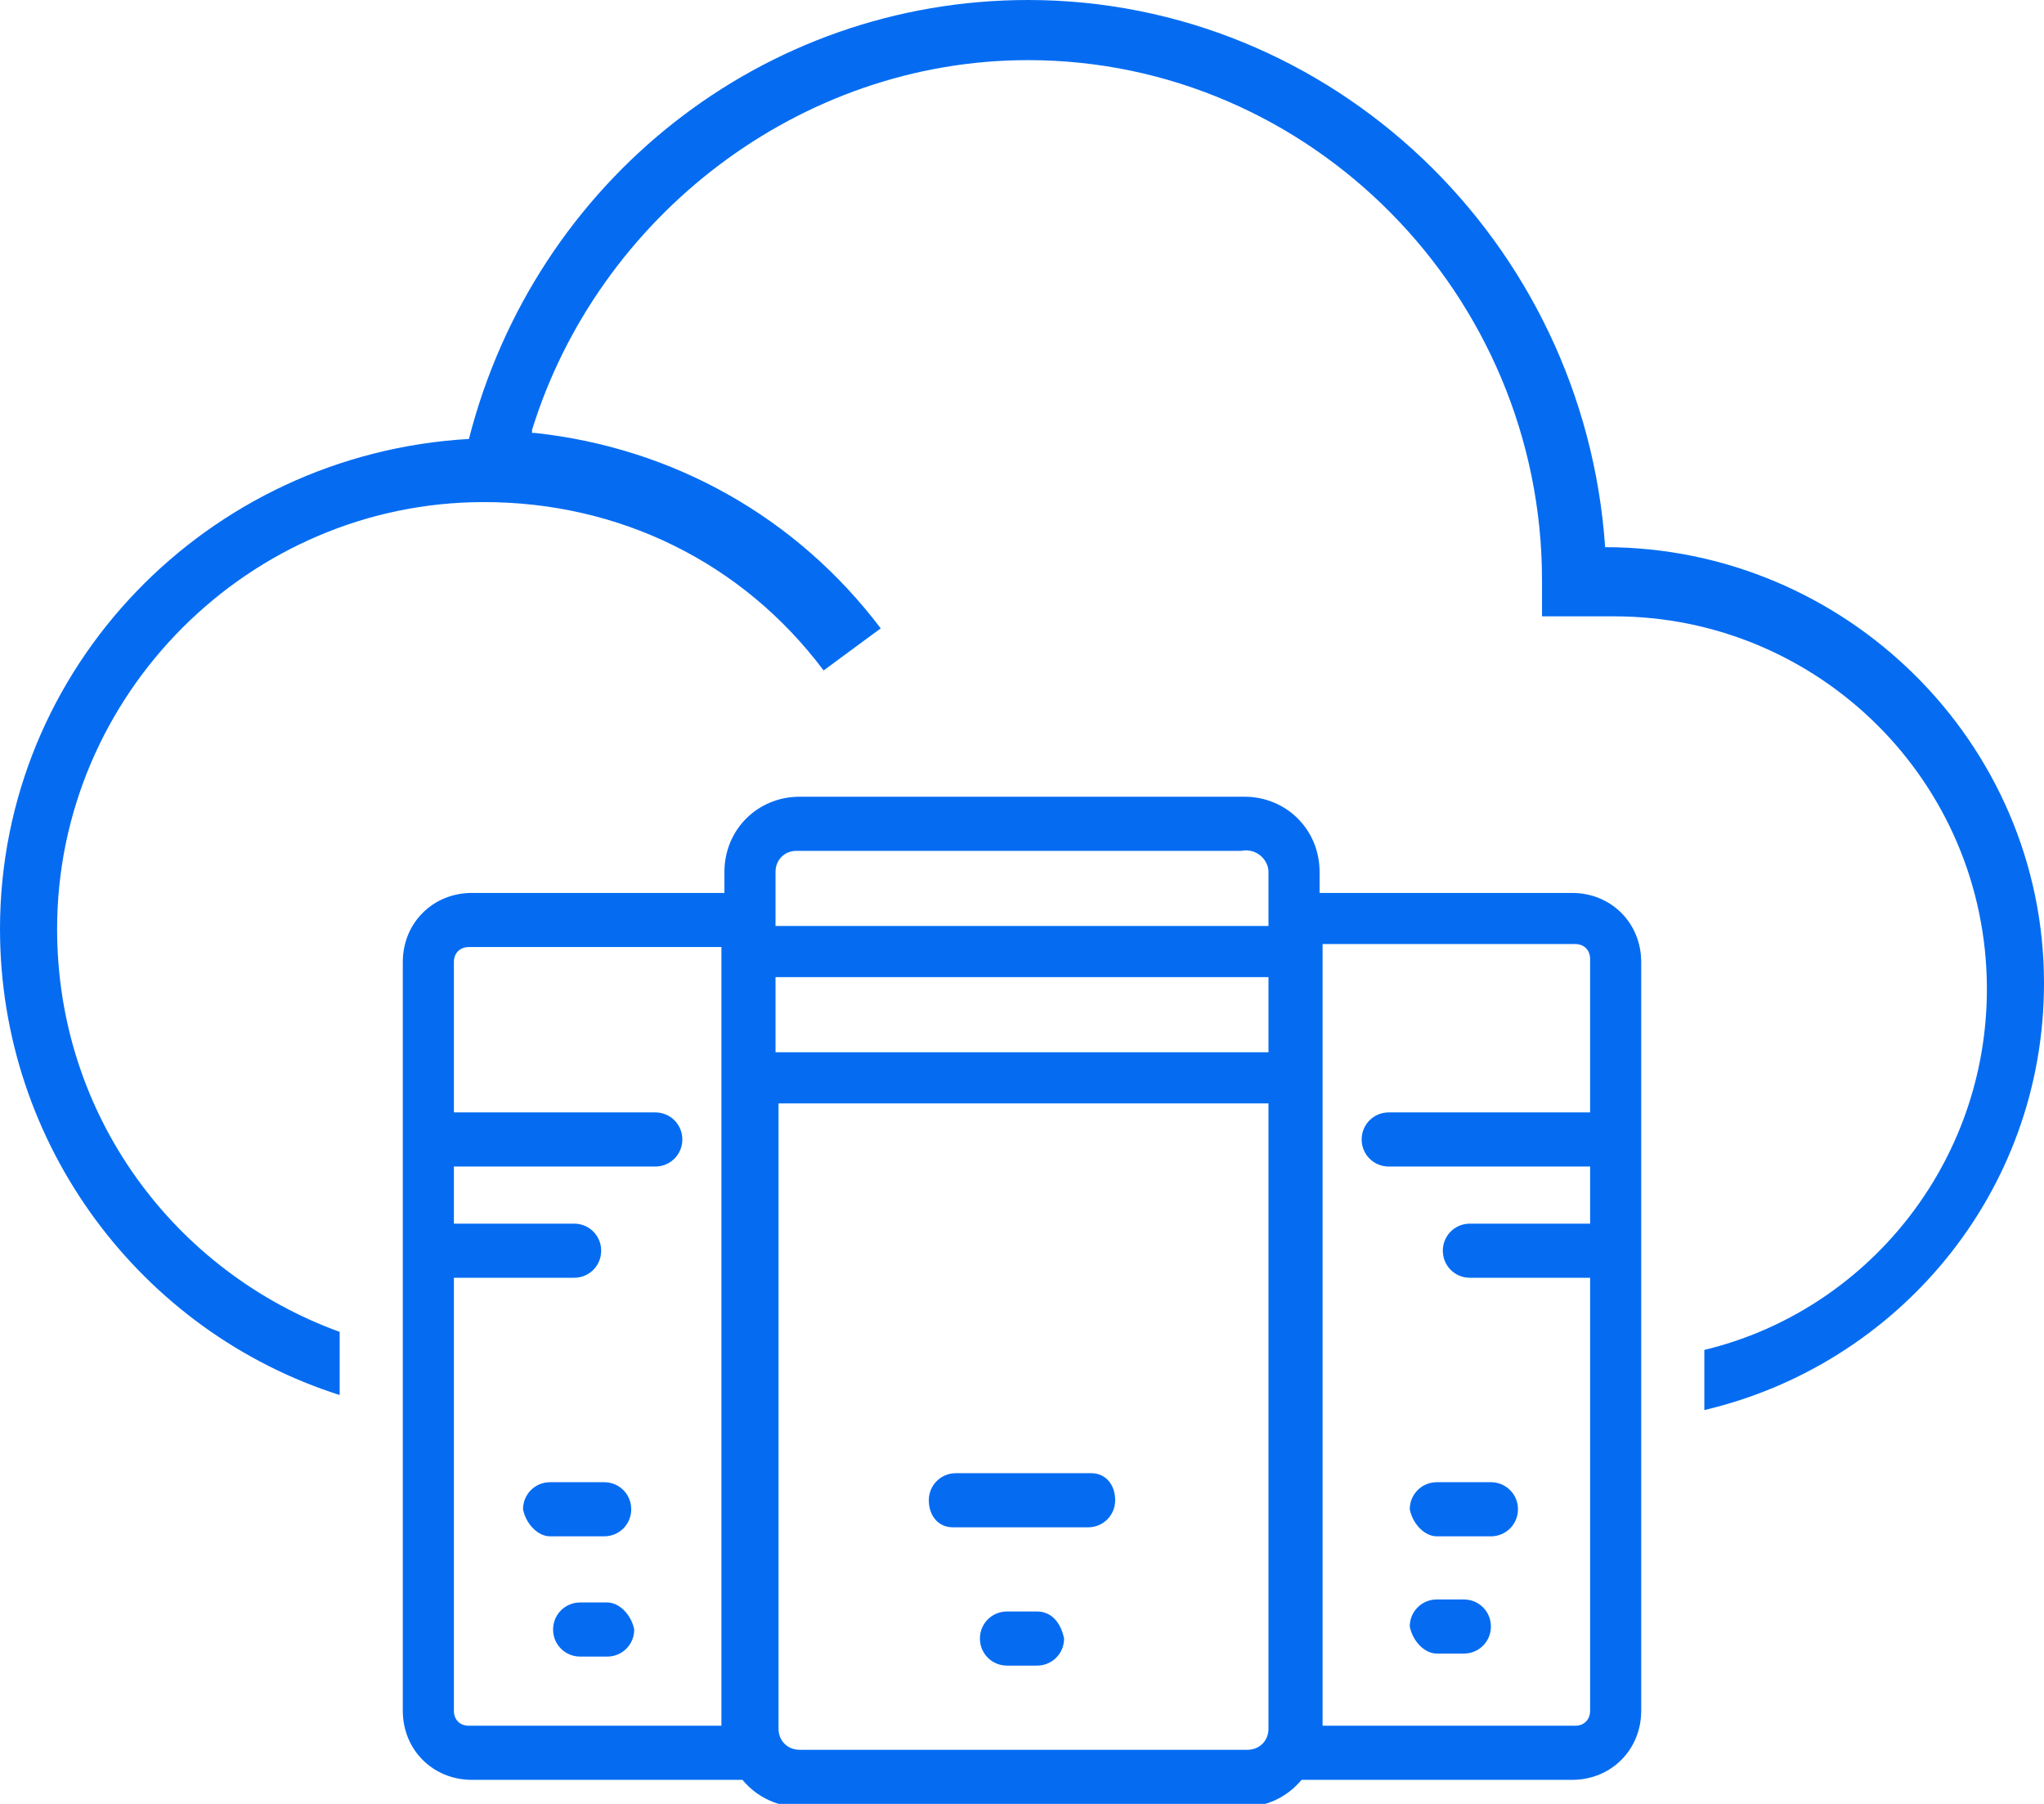
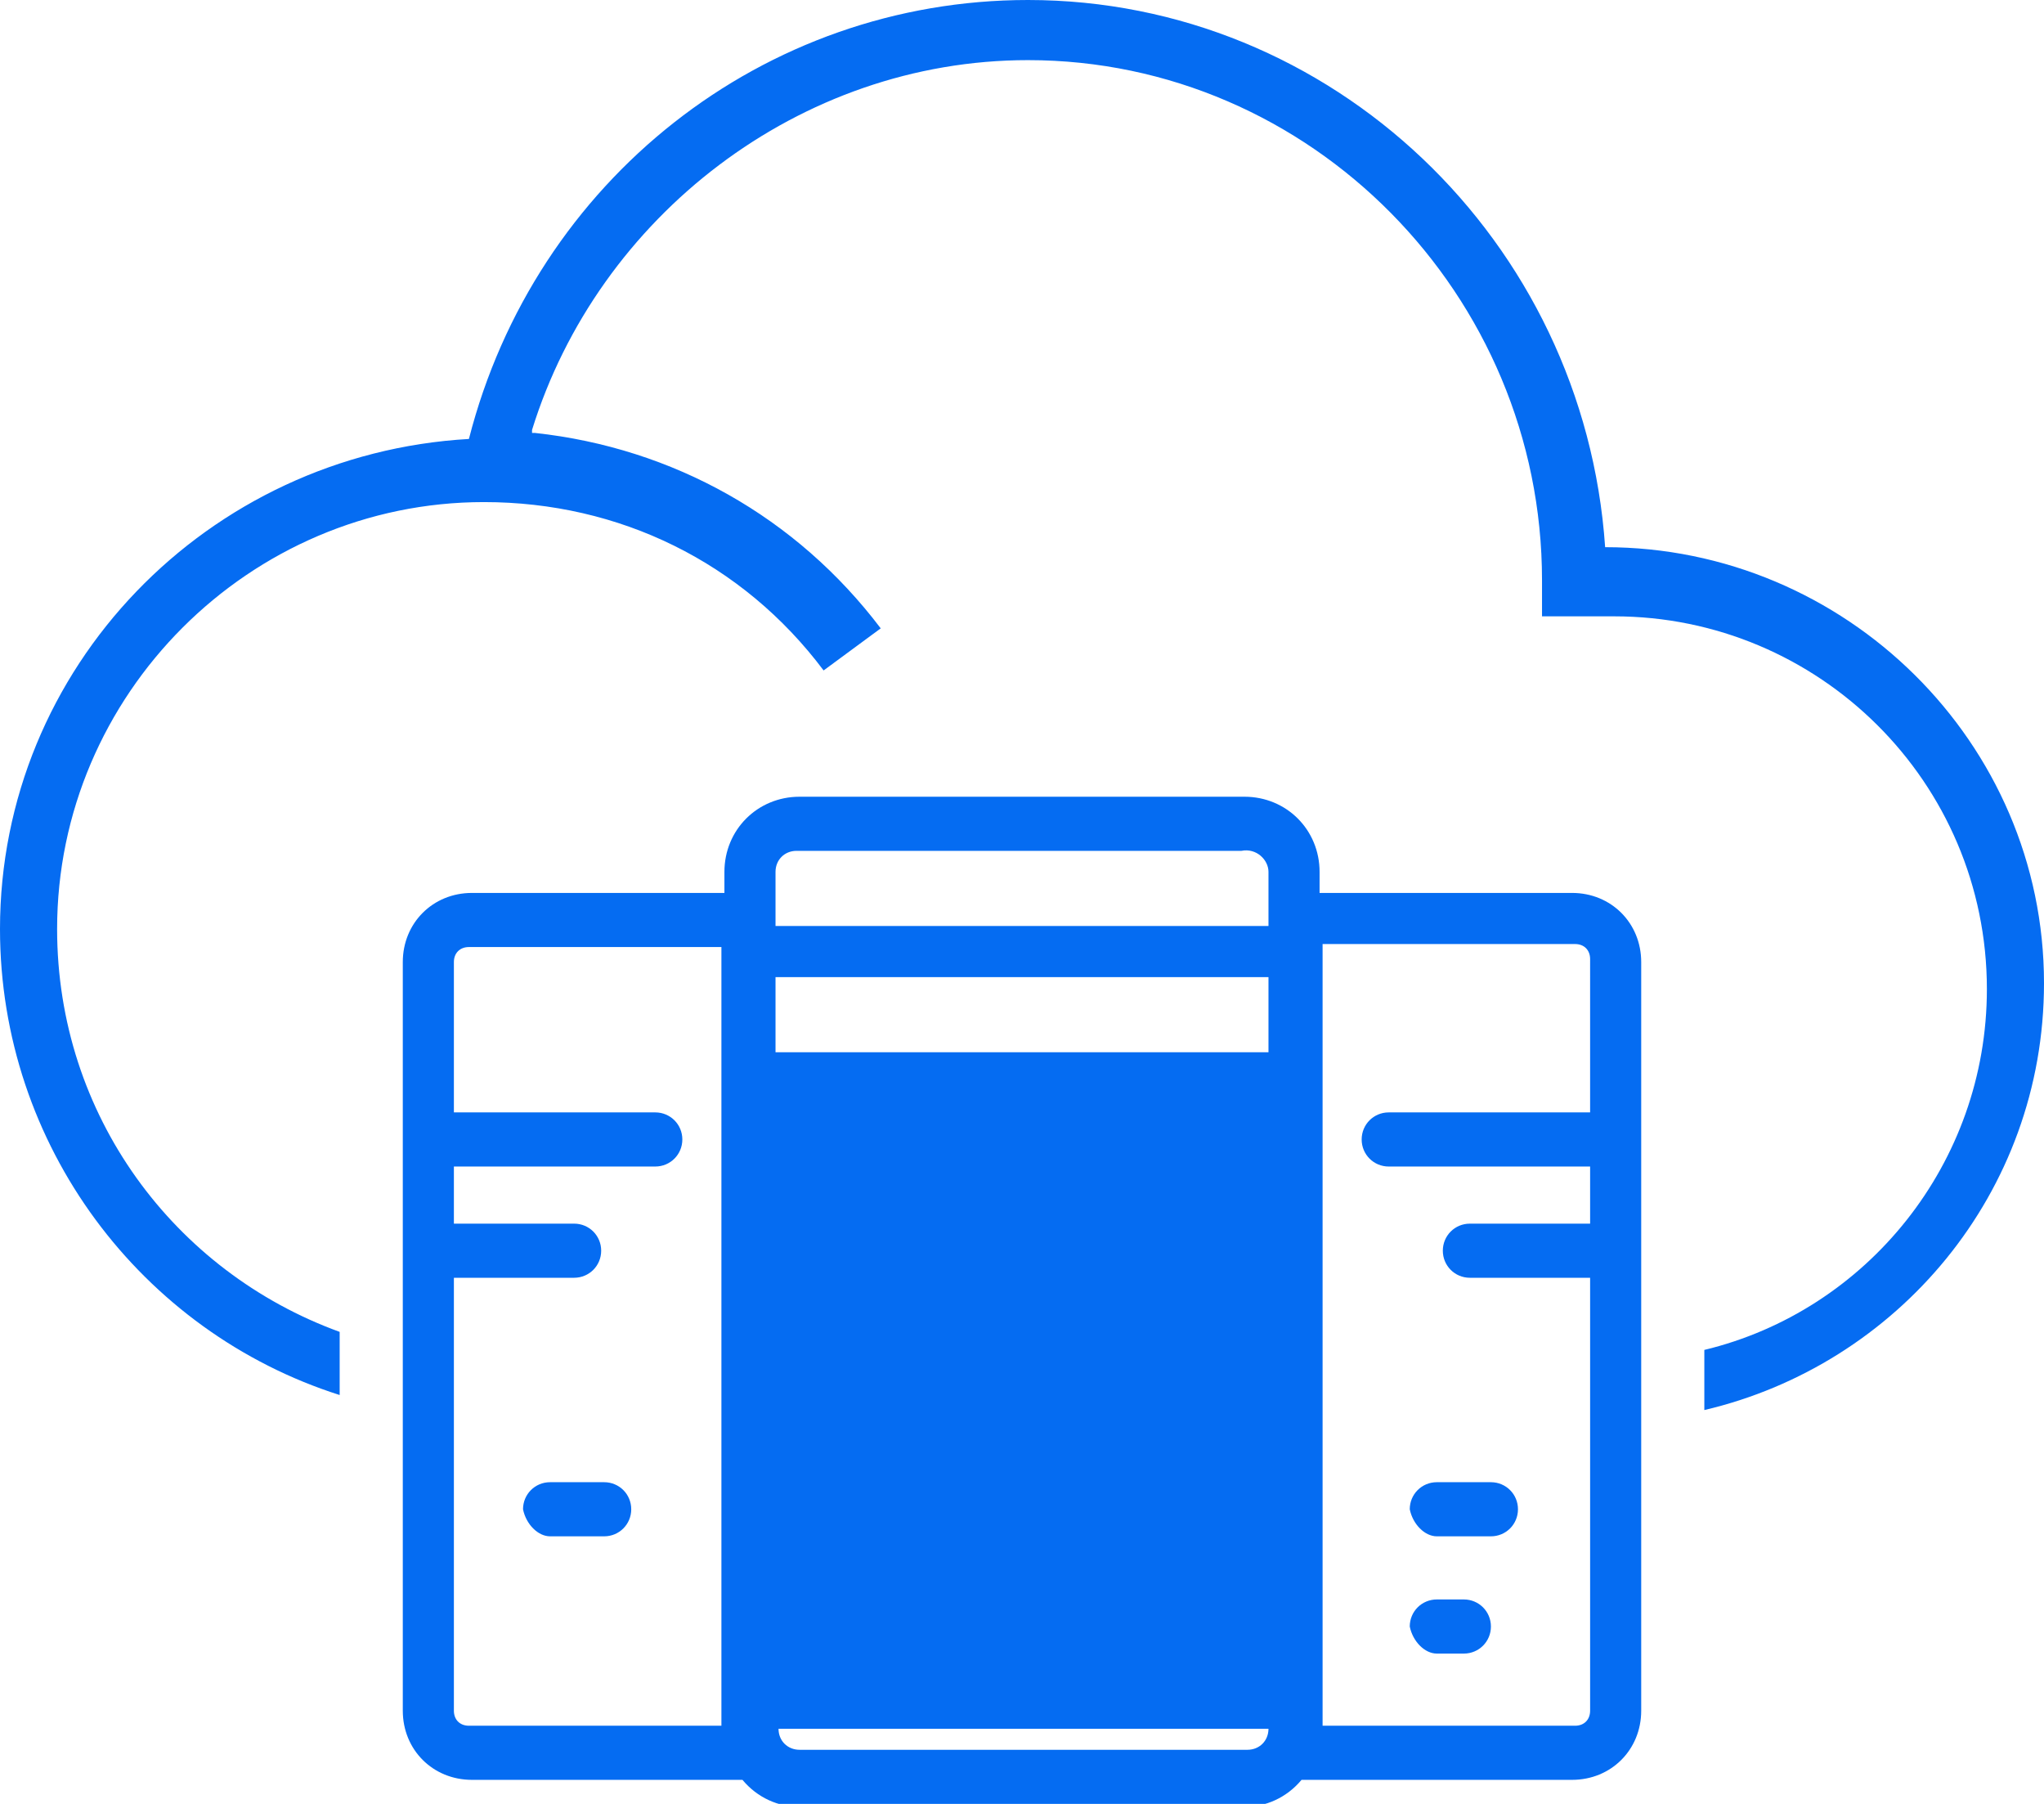
<svg xmlns="http://www.w3.org/2000/svg" version="1.1" id="Layer_1" x="0px" y="0px" viewBox="0 0 68 60" style="enable-background:new 0 0 68 60;" xml:space="preserve">
  <style type="text/css">
	.st0{fill:#056CF2;}
</style>
  <g>
    <g>
      <path class="st0" d="M34.5,53.6h-1c-0.5,0-0.9,0.4-0.9,0.9c0,0.5,0.4,0.9,0.9,0.9h1c0.5,0,0.9-0.4,0.9-0.9    C35.3,54,35,53.6,34.5,53.6z" />
      <path class="st0" d="M31.7,50.8h4.5c0.5,0,0.9-0.4,0.9-0.9S36.8,49,36.3,49h-4.5c-0.5,0-0.9,0.4-0.9,0.9S31.2,50.8,31.7,50.8z" />
-       <path class="st0" d="M20.2,53.3h-0.9c-0.5,0-0.9,0.4-0.9,0.9c0,0.5,0.4,0.9,0.9,0.9h0.9c0.5,0,0.9-0.4,0.9-0.9    C21,53.7,20.6,53.3,20.2,53.3z" />
      <path class="st0" d="M18.3,51.1h1.8c0.5,0,0.9-0.4,0.9-0.9c0-0.5-0.4-0.9-0.9-0.9h-1.8c-0.5,0-0.9,0.4-0.9,0.9    C17.5,50.7,17.9,51.1,18.3,51.1z" />
-       <path class="st0" d="M52.3,29.7h-8.4V29c0-1.4-1.1-2.5-2.5-2.5H26.6c-1.4,0-2.5,1.1-2.5,2.5v0.7h-8.4c-1.3,0-2.3,1-2.3,2.3v24.9    c0,1.3,1,2.3,2.3,2.3l9,0c0.5,0.6,1.2,0.9,1.9,0.9h14.8c0.7,0,1.4-0.3,1.9-0.9l9,0c1.3,0,2.3-1,2.3-2.3V32    C54.6,30.7,53.6,29.7,52.3,29.7z M45.3,37.9c0,0.5,0.4,0.9,0.9,0.9h6.7v1.9h-4c-0.5,0-0.9,0.4-0.9,0.9c0,0.5,0.4,0.9,0.9,0.9h4    v14.4c0,0.3-0.2,0.5-0.5,0.5h-8.4V31.4h8.4c0.3,0,0.5,0.2,0.5,0.5V37h-6.7C45.7,37,45.3,37.4,45.3,37.9z M42.2,36.7v20.8    c0,0.4-0.3,0.7-0.7,0.7H26.6c-0.4,0-0.7-0.3-0.7-0.7V36.7H42.2z M42.2,32.5V35H25.8v-2.5H42.2z M42.2,29v1.8H25.8V29    c0-0.4,0.3-0.7,0.7-0.7h14.8C41.8,28.2,42.2,28.6,42.2,29z M15.1,42.5h4c0.5,0,0.9-0.4,0.9-0.9c0-0.5-0.4-0.9-0.9-0.9h-4v-1.9h6.7    c0.5,0,0.9-0.4,0.9-0.9c0-0.5-0.4-0.9-0.9-0.9h-6.7V32c0-0.3,0.2-0.5,0.5-0.5h8.4v25.9h-8.4c-0.3,0-0.5-0.2-0.5-0.5V42.5z" />
+       <path class="st0" d="M52.3,29.7h-8.4V29c0-1.4-1.1-2.5-2.5-2.5H26.6c-1.4,0-2.5,1.1-2.5,2.5v0.7h-8.4c-1.3,0-2.3,1-2.3,2.3v24.9    c0,1.3,1,2.3,2.3,2.3l9,0c0.5,0.6,1.2,0.9,1.9,0.9h14.8c0.7,0,1.4-0.3,1.9-0.9l9,0c1.3,0,2.3-1,2.3-2.3V32    C54.6,30.7,53.6,29.7,52.3,29.7z M45.3,37.9c0,0.5,0.4,0.9,0.9,0.9h6.7v1.9h-4c-0.5,0-0.9,0.4-0.9,0.9c0,0.5,0.4,0.9,0.9,0.9h4    v14.4c0,0.3-0.2,0.5-0.5,0.5h-8.4V31.4h8.4c0.3,0,0.5,0.2,0.5,0.5V37h-6.7C45.7,37,45.3,37.4,45.3,37.9z M42.2,36.7v20.8    c0,0.4-0.3,0.7-0.7,0.7H26.6c-0.4,0-0.7-0.3-0.7-0.7H42.2z M42.2,32.5V35H25.8v-2.5H42.2z M42.2,29v1.8H25.8V29    c0-0.4,0.3-0.7,0.7-0.7h14.8C41.8,28.2,42.2,28.6,42.2,29z M15.1,42.5h4c0.5,0,0.9-0.4,0.9-0.9c0-0.5-0.4-0.9-0.9-0.9h-4v-1.9h6.7    c0.5,0,0.9-0.4,0.9-0.9c0-0.5-0.4-0.9-0.9-0.9h-6.7V32c0-0.3,0.2-0.5,0.5-0.5h8.4v25.9h-8.4c-0.3,0-0.5-0.2-0.5-0.5V42.5z" />
      <path class="st0" d="M47.8,55h0.9c0.5,0,0.9-0.4,0.9-0.9c0-0.5-0.4-0.9-0.9-0.9h-0.9c-0.5,0-0.9,0.4-0.9,0.9    C47,54.6,47.4,55,47.8,55z" />
      <path class="st0" d="M47.8,51.1h1.8c0.5,0,0.9-0.4,0.9-0.9c0-0.5-0.4-0.9-0.9-0.9h-1.8c-0.5,0-0.9,0.4-0.9,0.9    C47,50.7,47.4,51.1,47.8,51.1z" />
    </g>
    <path class="st0" d="M53.4,18.2L53.4,18.2L53.4,18.2C52.7,8,44.3,0,34.2,0c-8.8,0-16.4,6-18.6,14.6l0,0l0,0C6.9,15.1,0,22.2,0,30.9   c0,7.2,4.7,13.4,11.3,15.5v-2.1c-5.5-2-9.4-7.2-9.4-13.4c0-7.8,6.4-14.2,14.2-14.2c4.5,0,8.6,2,11.3,5.6l1.9-1.4   c-2.8-3.7-6.9-6-11.5-6.5l-0.1,0l0-0.1C19.9,7.2,26.6,2,34.2,2c9.4,0,17.1,7.8,17.1,17.3v1.2h2.4c6.8,0,12.4,5.5,12.4,12.4   c0,5.8-4,10.7-9.4,12v2C63.1,45.4,68,39.7,68,32.7C68,24.7,61.4,18.2,53.4,18.2z" />
  </g>
</svg>